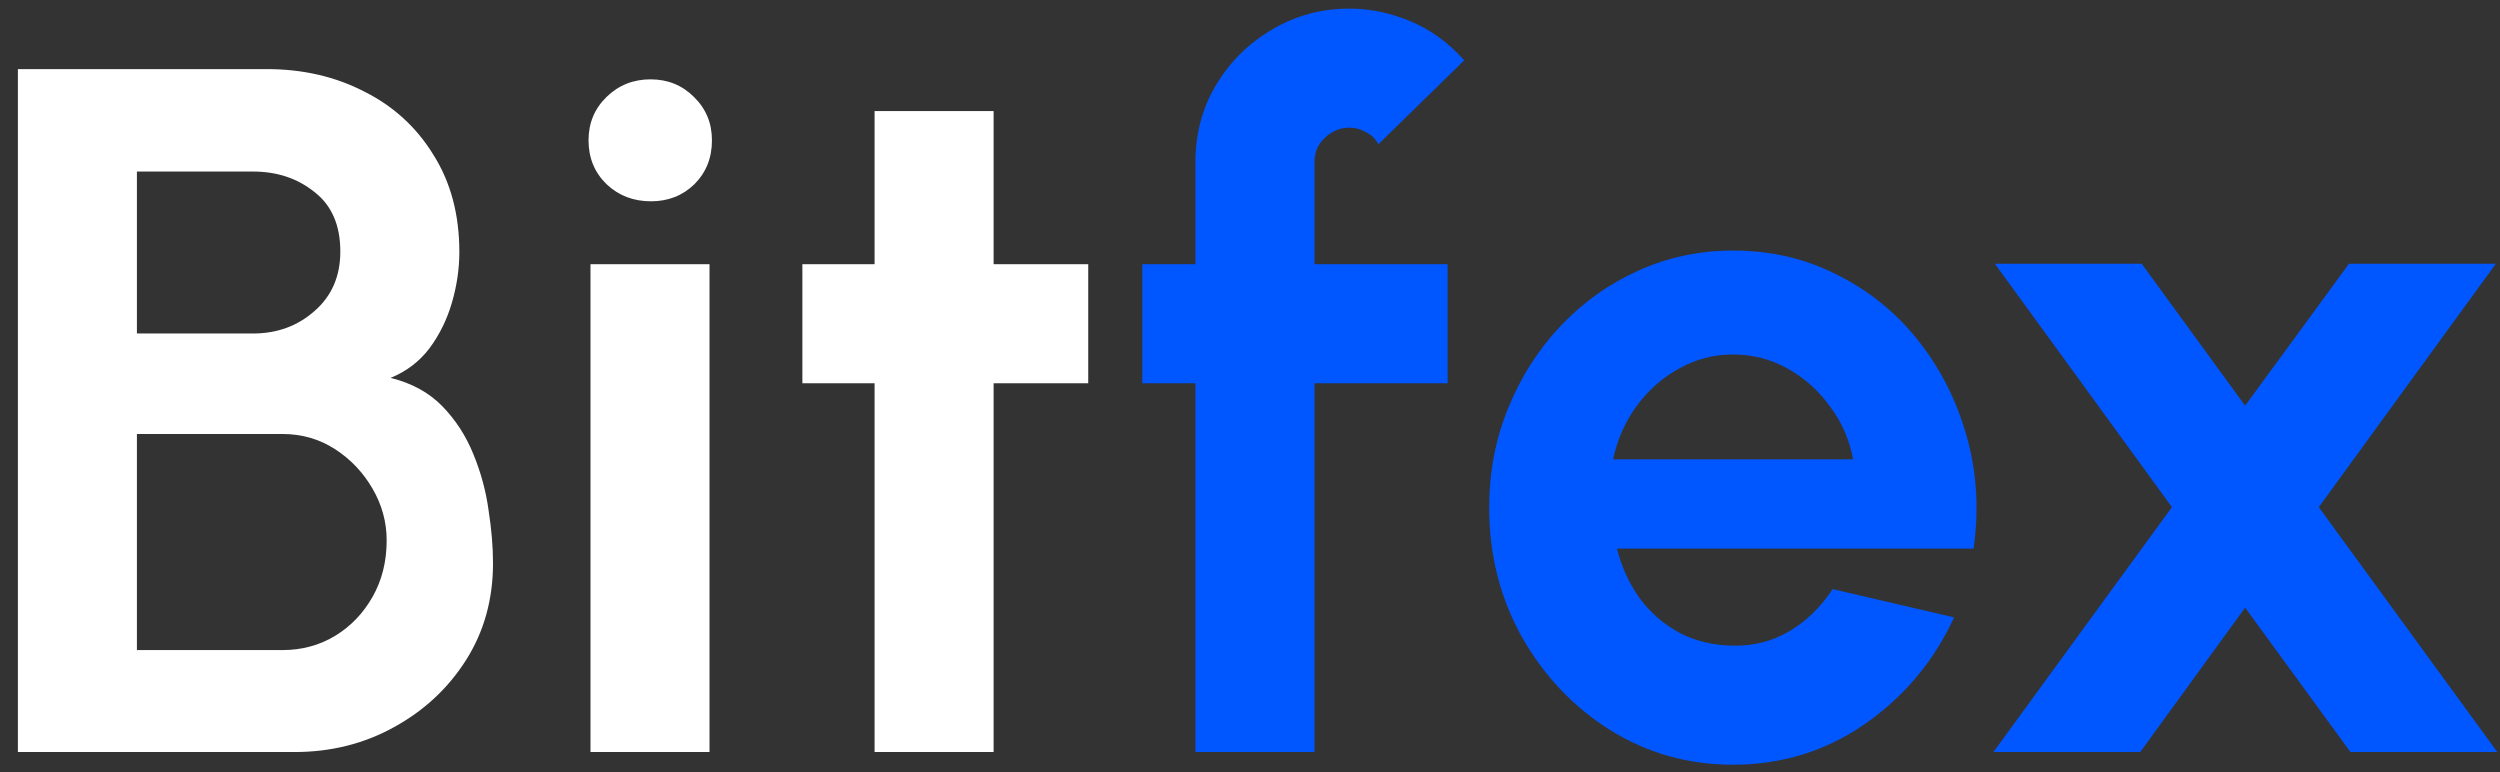
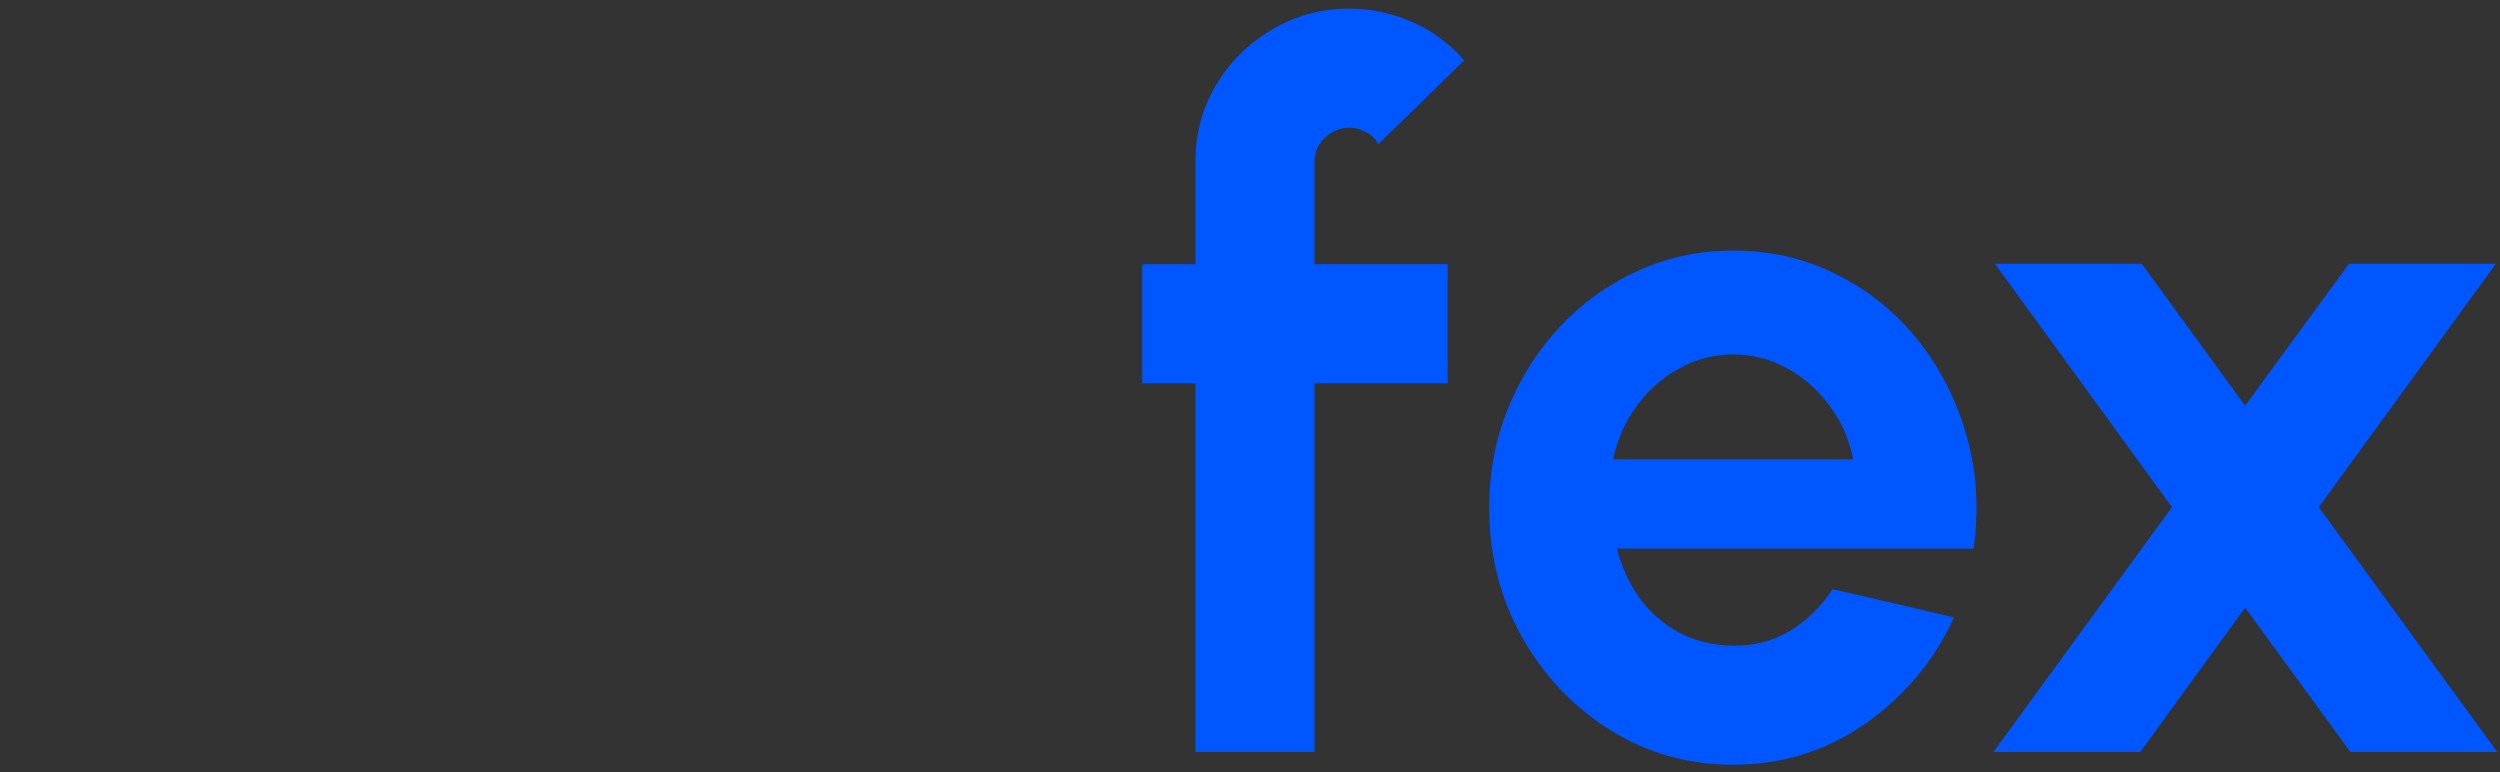
<svg xmlns="http://www.w3.org/2000/svg" width="123" height="38" viewBox="0 0 123 38" fill="none">
  <rect x="0" y="0" width="123" height="38" fill="#333333" stroke="none" />
-   <path d="M0.88 37V3.4H13.12C14.896 3.4 16.496 3.768 17.92 4.504C19.36 5.224 20.496 6.264 21.328 7.624C22.176 8.968 22.6 10.56 22.6 12.4C22.6 13.216 22.48 14.04 22.24 14.872C22 15.704 21.632 16.456 21.136 17.128C20.64 17.784 20 18.272 19.216 18.592C20.256 18.848 21.104 19.312 21.76 19.984C22.416 20.656 22.928 21.448 23.296 22.36C23.664 23.256 23.912 24.176 24.04 25.12C24.184 26.048 24.256 26.912 24.256 27.712C24.256 29.488 23.816 31.072 22.936 32.464C22.056 33.856 20.872 34.96 19.384 35.776C17.912 36.592 16.28 37 14.488 37H0.88ZM6.736 31.984H13.888C14.848 31.984 15.712 31.752 16.48 31.288C17.248 30.824 17.864 30.184 18.328 29.368C18.792 28.552 19.024 27.624 19.024 26.584C19.024 25.688 18.792 24.84 18.328 24.04C17.864 23.24 17.248 22.592 16.48 22.096C15.712 21.6 14.848 21.352 13.888 21.352H6.736V31.984ZM6.736 16.408H12.448C13.632 16.408 14.64 16.04 15.472 15.304C16.32 14.568 16.744 13.592 16.744 12.376C16.744 11.08 16.32 10.104 15.472 9.448C14.64 8.776 13.632 8.44 12.448 8.44H6.736V16.408ZM29.052 13H34.908V37H29.052V13ZM32.028 9.904C31.164 9.904 30.436 9.624 29.844 9.064C29.252 8.488 28.956 7.768 28.956 6.904C28.956 6.056 29.252 5.344 29.844 4.768C30.436 4.192 31.156 3.904 32.004 3.904C32.852 3.904 33.564 4.192 34.14 4.768C34.732 5.344 35.028 6.056 35.028 6.904C35.028 7.768 34.74 8.488 34.164 9.064C33.588 9.624 32.876 9.904 32.028 9.904ZM53.541 18.856H48.885V37H43.029V18.856H39.477V13H43.029V5.464H48.885V13H53.541V18.856Z" fill="white" />
  <path d="M64.672 7.96V13H71.224V18.856H64.672V37H58.816V18.856H56.2V13H58.816V7.96C58.816 6.584 59.152 5.328 59.824 4.192C60.512 3.04 61.432 2.128 62.584 1.456C63.736 0.768 65.008 0.424 66.4 0.424C67.408 0.424 68.408 0.632 69.4 1.048C70.392 1.464 71.272 2.104 72.04 2.968L67.816 7.096C67.672 6.824 67.464 6.624 67.192 6.496C66.936 6.352 66.672 6.28 66.4 6.28C65.936 6.28 65.528 6.448 65.176 6.784C64.84 7.104 64.672 7.496 64.672 7.96ZM85.268 37.624C83.06 37.624 81.044 37.056 79.22 35.92C77.412 34.784 75.964 33.256 74.876 31.336C73.804 29.416 73.268 27.296 73.268 24.976C73.268 23.232 73.58 21.6 74.204 20.08C74.828 18.544 75.684 17.2 76.772 16.048C77.876 14.88 79.156 13.968 80.612 13.312C82.068 12.656 83.62 12.328 85.268 12.328C87.14 12.328 88.852 12.728 90.404 13.528C91.972 14.312 93.3 15.392 94.388 16.768C95.476 18.144 96.268 19.712 96.764 21.472C97.26 23.232 97.372 25.072 97.1 26.992H79.556C79.78 27.888 80.148 28.696 80.66 29.416C81.172 30.12 81.82 30.688 82.604 31.12C83.388 31.536 84.276 31.752 85.268 31.768C86.292 31.784 87.22 31.544 88.052 31.048C88.9 30.536 89.604 29.848 90.164 28.984L96.14 30.376C95.164 32.504 93.708 34.248 91.772 35.608C89.836 36.952 87.668 37.624 85.268 37.624ZM79.364 22.6H91.172C90.996 21.64 90.62 20.776 90.044 20.008C89.484 19.224 88.788 18.6 87.956 18.136C87.124 17.672 86.228 17.44 85.268 17.44C84.308 17.44 83.42 17.672 82.604 18.136C81.788 18.584 81.092 19.2 80.516 19.984C79.956 20.752 79.572 21.624 79.364 22.6ZM98.076 37L106.86 24.952L98.148 12.976H105.372L110.46 19.96L115.572 12.976H122.796L114.084 24.952L122.868 37H115.644L110.46 29.896L105.3 37H98.076Z" fill="#0057FF" />
</svg>